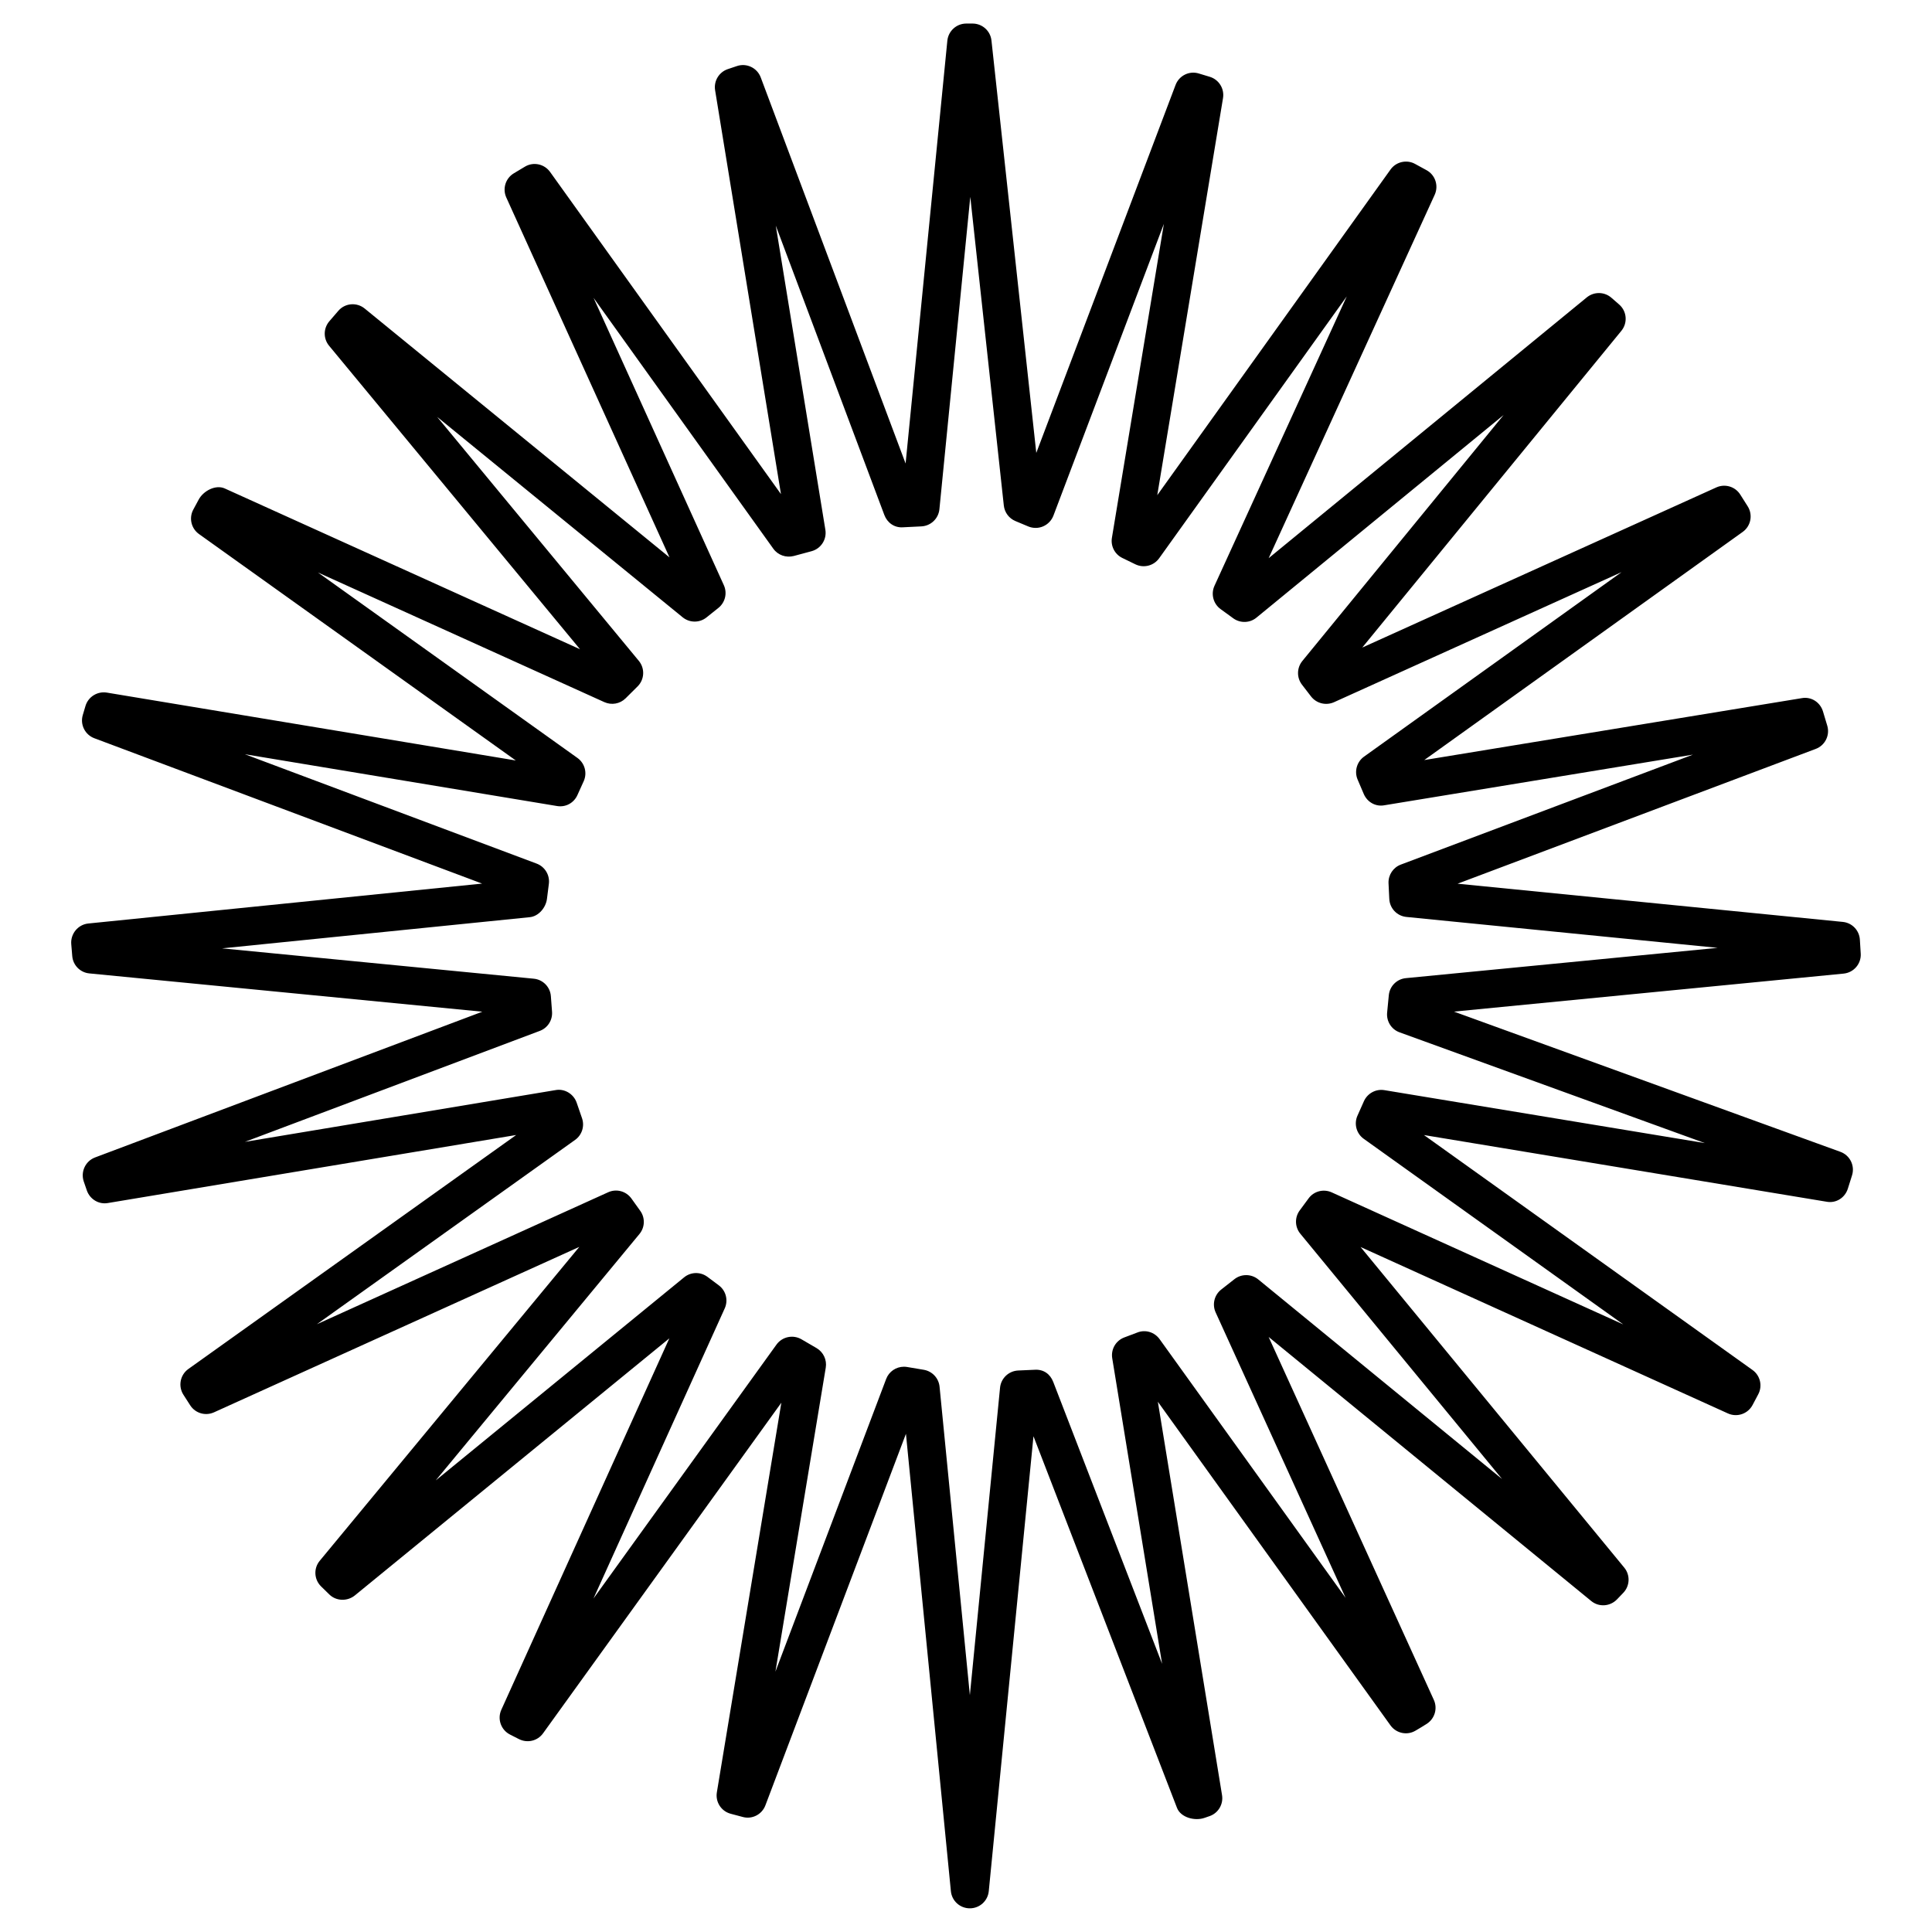
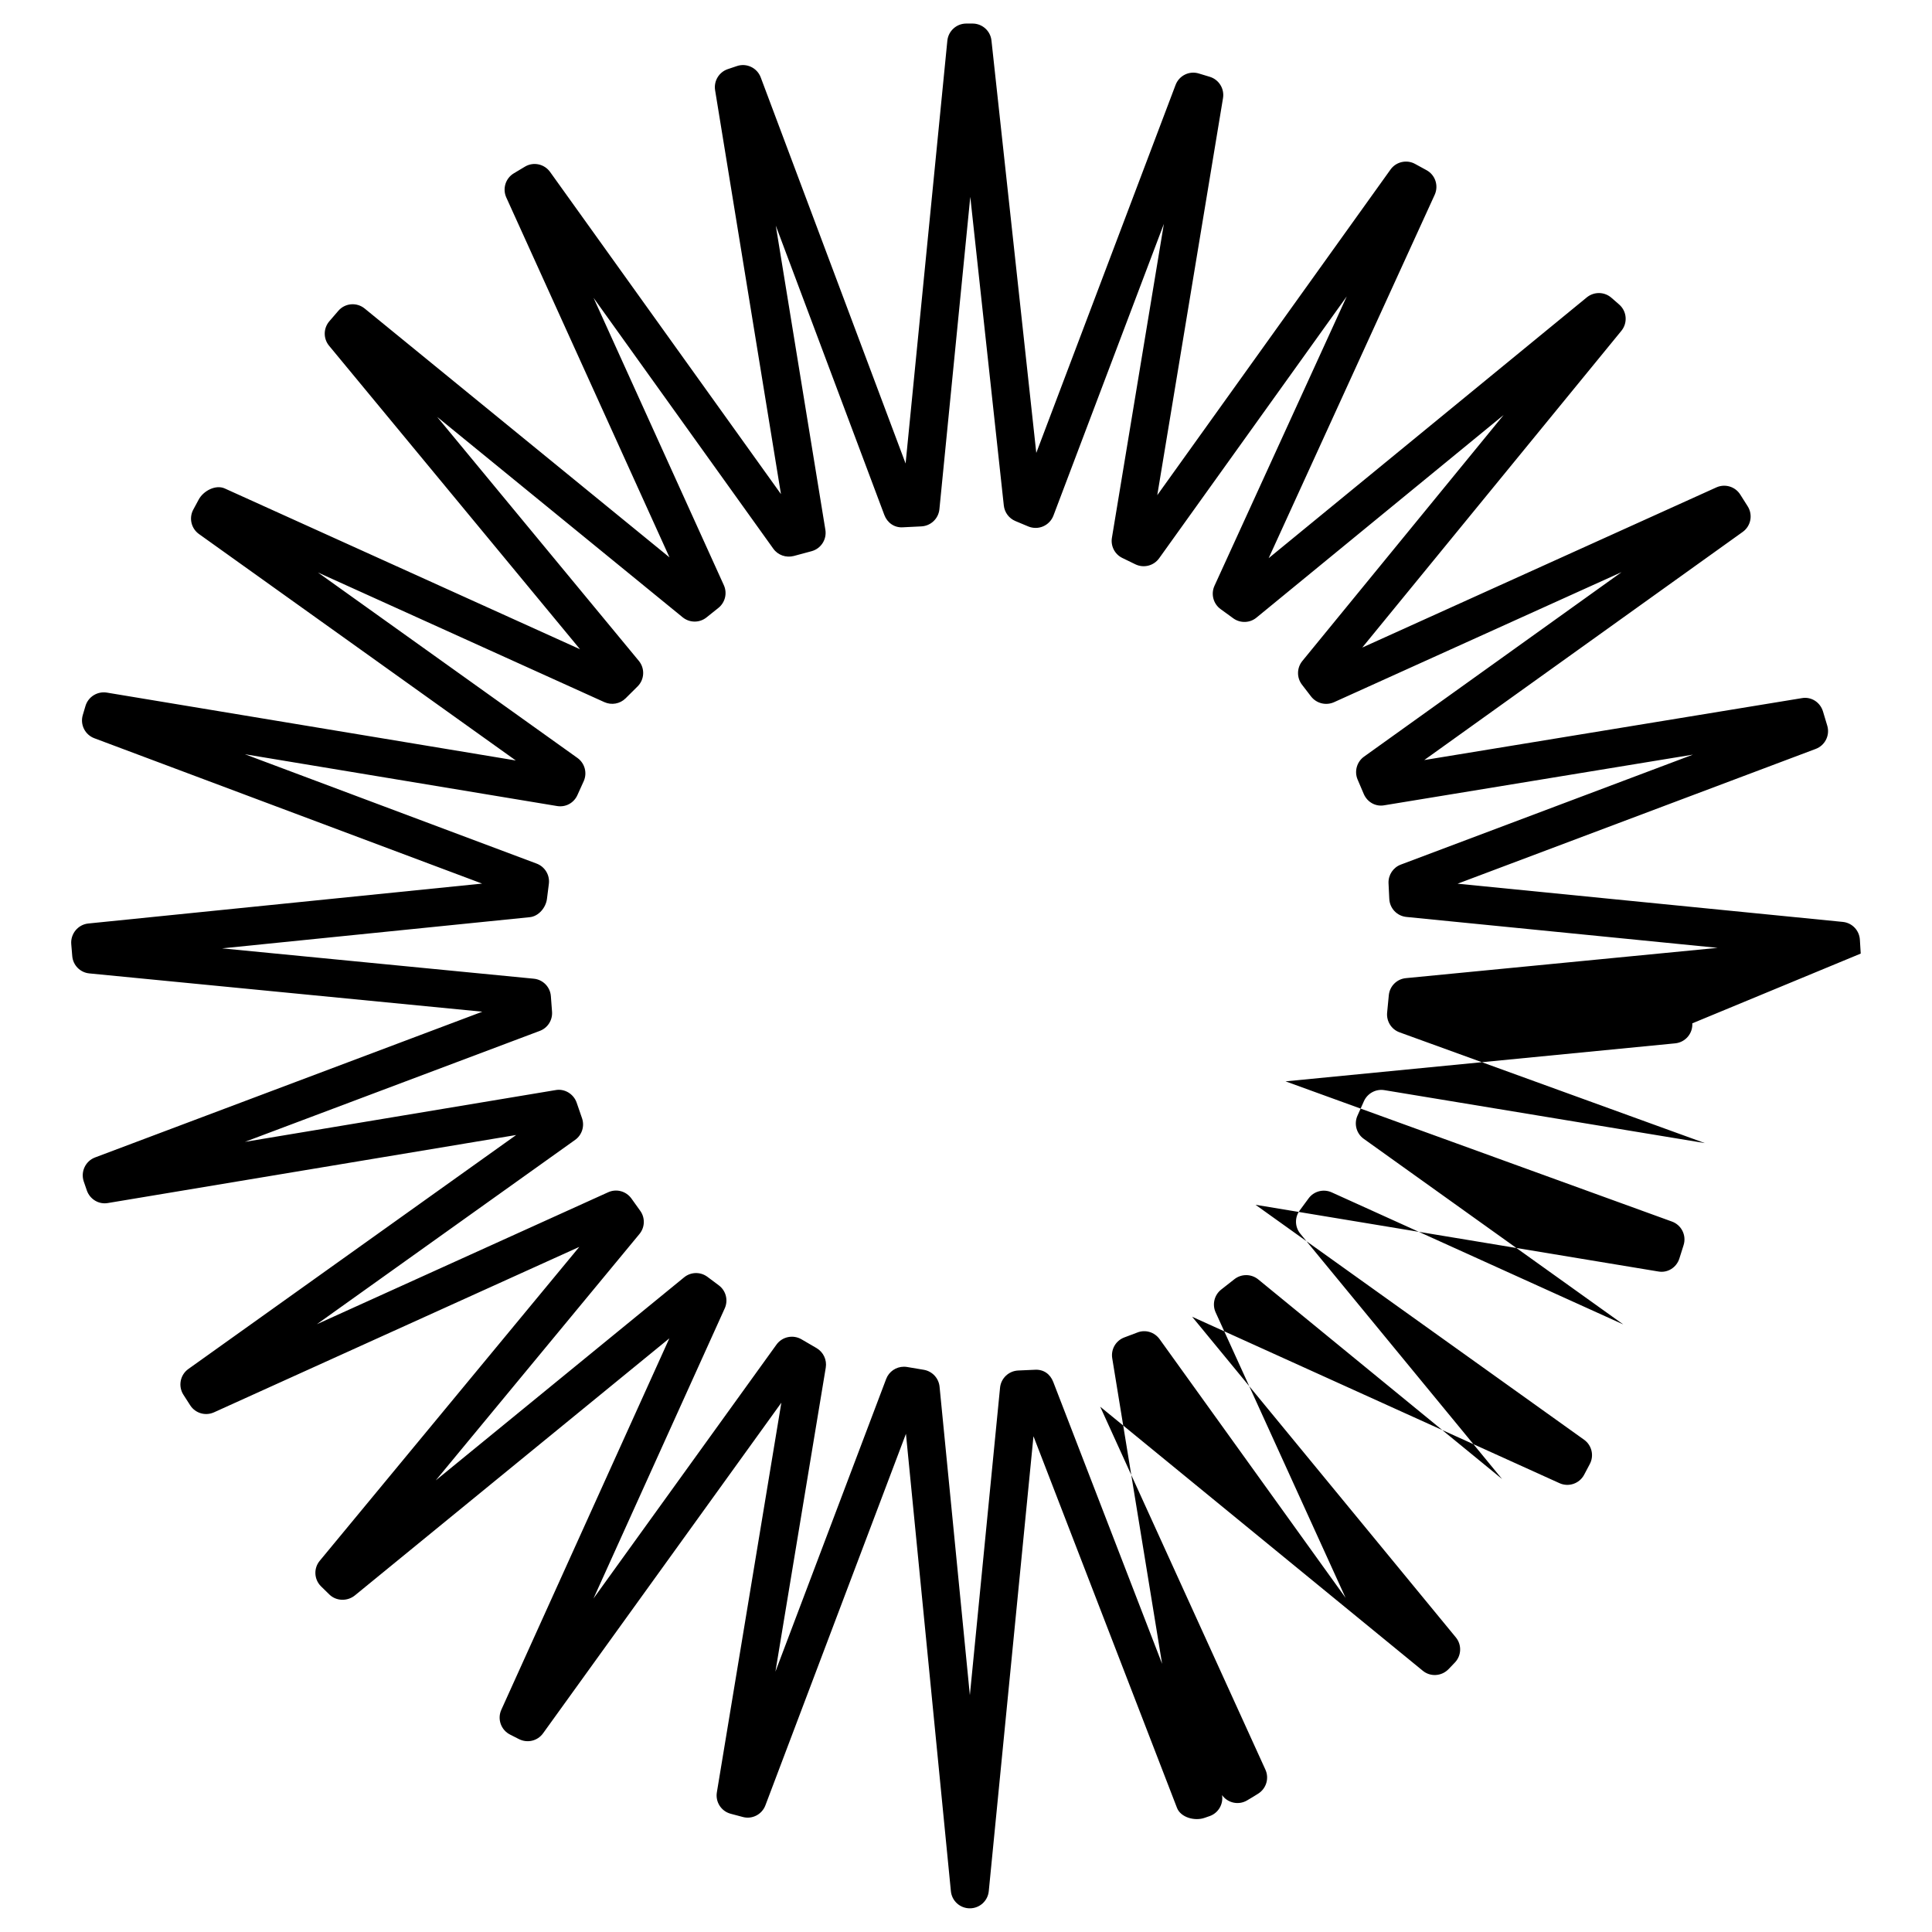
<svg xmlns="http://www.w3.org/2000/svg" fill="#000000" width="800px" height="800px" version="1.1" viewBox="144 144 512 512">
-   <path d="m637.11 396.71-0.223-3.668c-0.141-2.481-2.055-4.484-4.523-4.727l-102.09-10.125 94.906-35.719c2.481-0.926 3.82-3.617 3.062-6.156l-1.129-3.758c-0.727-2.438-3.102-4.012-5.652-3.535l-100.02 16.402 84.387-60.457c2.168-1.543 2.742-4.504 1.352-6.75l-1.984-3.133c-1.34-2.137-4.051-2.953-6.348-1.914l-93.84 42.441 68.668-83.934c1.715-2.098 1.473-5.16-0.555-6.953l-2.106-1.832c-1.863-1.613-4.594-1.633-6.5-0.082l-84.309 69.113 44.004-96.309c1.09-2.41 0.152-5.262-2.176-6.519l-3.023-1.652c-2.195-1.219-5.027-0.594-6.508 1.48l-61.816 86.301 17.422-105.22c0.414-2.5-1.09-4.918-3.516-5.652l-2.871-0.867c-2.551-0.797-5.25 0.543-6.188 3.031l-36.91 97.508-11.879-109.29c-0.273-2.559-2.438-4.492-5.008-4.492h-1.664c-2.59 0-4.758 1.965-5.019 4.543l-11.062 112.05-38.391-102.32c-0.957-2.559-3.789-3.891-6.359-2.992l-2.367 0.797c-2.336 0.785-3.758 3.152-3.367 5.582l17.453 107.04-61.184-85.375c-1.523-2.117-4.414-2.75-6.66-1.402l-2.941 1.762c-2.195 1.309-3.062 4.07-2.004 6.41l43.246 95.371-80.77-65.938c-2.106-1.723-5.211-1.473-6.992 0.605l-2.379 2.762c-1.602 1.863-1.633 4.606-0.059 6.5l66.492 80.418-94.16-42.613c-2.41-1.078-5.703 0.645-6.934 3.023l-1.41 2.617c-1.18 2.227-0.523 4.988 1.531 6.449l83.953 60.004-108.38-17.988c-2.488-0.402-4.918 1.098-5.652 3.516l-0.715 2.41c-0.766 2.539 0.574 5.238 3.055 6.168l102.76 38.52-104.36 10.578c-2.742 0.281-4.746 2.742-4.516 5.481l0.262 3.133c0.191 2.438 2.098 4.383 4.535 4.613l104.14 10.148-102.63 38.625c-2.539 0.957-3.859 3.769-3.004 6.34l0.848 2.465c0.828 2.297 3.176 3.707 5.57 3.273l108.19-18.027-86.875 62.008c-2.188 1.562-2.762 4.566-1.309 6.832l1.812 2.82c1.359 2.086 4.019 2.863 6.297 1.832l96.801-43.84-68.781 83.18c-1.664 1.996-1.523 4.926 0.324 6.769l2.238 2.188c1.832 1.773 4.785 1.832 6.762 0.211l83.32-68.113-44.527 98.434c-1.117 2.469-0.082 5.379 2.348 6.59l2.297 1.168c2.238 1.148 4.957 0.516 6.418-1.523l63.148-87.613-17.09 103.25c-0.422 2.551 1.137 4.988 3.617 5.672l3.184 0.848c2.519 0.727 5.148-0.637 6.066-3.074l37.242-98.453 11.91 121.21c0.25 2.578 2.418 4.543 5.019 4.543s4.766-1.965 5.019-4.543l11.848-120.56 38.039 98.496c0.996 2.551 4.746 3.559 7.367 2.609l1.34-0.465c2.266-0.828 3.617-3.152 3.223-5.543l-17.008-104.24 61.645 85.758c1.523 2.117 4.402 2.731 6.629 1.41 1.008-0.586 2.004-1.188 2.984-1.812 2.117-1.359 2.922-4.051 1.883-6.34l-43.781-96.188 85.477 69.969c2.035 1.684 5.008 1.48 6.852-0.434l1.613-1.684c1.812-1.844 1.934-4.746 0.293-6.731l-69.867-84.953 97.355 44.102c2.398 1.09 5.262 0.133 6.519-2.227l1.5-2.832c1.188-2.227 0.543-4.988-1.512-6.457l-87.07-62.262 106.71 17.672c2.508 0.465 4.848-1.047 5.613-3.426l1.117-3.547c0.816-2.578-0.543-5.34-3.094-6.258l-102.39-37.152 103.26-10.074c2.688-0.266 4.695-2.602 4.535-5.301zm-120.54 6.508c-2.398 0.23-4.293 2.125-4.523 4.535l-0.441 4.574c-0.23 2.309 1.117 4.465 3.285 5.25l80.91 29.352-84.91-14.027c-2.258-0.383-4.484 0.828-5.43 2.91l-1.703 3.82c-0.996 2.188-0.301 4.777 1.652 6.168l68.77 49.184-77.266-34.996c-2.168-0.977-4.734-0.324-6.137 1.613l-2.309 3.133c-1.402 1.855-1.352 4.422 0.141 6.227l53.453 64.992-64.617-52.898c-1.832-1.492-4.473-1.523-6.348-0.031l-3.465 2.719c-1.832 1.441-2.438 3.941-1.473 6.055l34.43 75.641-49.281-68.547c-1.352-1.875-3.777-2.621-5.926-1.754l-3.394 1.281c-2.277 0.836-3.629 3.152-3.234 5.543l13.211 80.961-28.848-74.703c-0.785-2.035-2.519-3.394-4.977-3.215l-4.301 0.191c-2.508 0.109-4.566 2.047-4.816 4.543l-8 81.496-8.031-81.75c-0.223-2.258-1.926-4.082-4.16-4.473l-4.434-0.746c-0.281-0.051-0.574-0.07-0.855-0.07-2.066 0-3.961 1.27-4.707 3.254l-29.344 77.555 13.34-80.559c0.344-2.074-0.637-4.141-2.457-5.199l-3.961-2.309c-2.246-1.32-5.129-0.707-6.648 1.402l-48.488 67.277 34.781-76.883c0.977-2.156 0.324-4.695-1.57-6.106l-3.004-2.246c-1.863-1.391-4.414-1.34-6.207 0.141l-65.816 53.809 54-65.312c1.449-1.754 1.543-4.262 0.223-6.117l-2.359-3.293c-1.41-1.953-3.988-2.648-6.176-1.641l-77.184 34.965 68.438-48.848c1.812-1.289 2.559-3.617 1.844-5.723l-1.43-4.152c-0.805-2.316-3.223-3.777-5.594-3.324l-82.324 13.715 78.141-29.402c2.086-0.777 3.406-2.832 3.254-5.059l-0.312-4.152c-0.18-2.438-2.098-4.394-4.535-4.625l-82.605-8.039 81.547-8.262c2.336-0.23 4.254-2.508 4.555-4.836l0.504-3.988c0.301-2.316-1.039-4.543-3.223-5.371l-77.336-28.988 82.707 13.723c2.336 0.402 4.516-0.836 5.441-2.941l1.652-3.648c0.977-2.188 0.281-4.766-1.672-6.156l-68.762-49.141 75.914 34.359c1.895 0.848 4.121 0.465 5.613-1.008l3.164-3.144c1.863-1.832 2.004-4.785 0.344-6.793l-53.453-64.66 65.062 53.113c1.855 1.512 4.484 1.523 6.34 0.031l3.125-2.5c1.812-1.441 2.418-3.918 1.461-6.027l-34.531-76.156 47.641 66.484c1.219 1.703 3.375 2.457 5.422 1.926l4.715-1.27c2.5-0.676 4.07-3.125 3.656-5.672l-13.141-80.609 28.766 76.68c0.766 2.047 2.66 3.438 4.949 3.266l4.887-0.242c2.488-0.133 4.504-2.055 4.758-4.535l8.184-82.797 8.887 81.82c0.203 1.812 1.359 3.375 3.043 4.09l3.438 1.441c1.258 0.523 2.691 0.516 3.93-0.02 1.258-0.543 2.246-1.57 2.731-2.84l29.27-77.316-13.766 83.18c-0.363 2.188 0.746 4.363 2.742 5.34l3.477 1.691c2.207 1.066 4.856 0.402 6.297-1.602l49.715-69.395-35.055 76.699c-0.996 2.188-0.301 4.785 1.652 6.188l3.356 2.438c1.844 1.32 4.375 1.25 6.125-0.203l65.496-53.695-53.344 65.191c-1.48 1.824-1.523 4.414-0.09 6.277l2.41 3.133c1.441 1.844 3.941 2.457 6.074 1.512l76.207-34.469-68.246 48.891c-1.906 1.371-2.621 3.879-1.715 6.047l1.652 3.871c0.918 2.117 3.102 3.406 5.441 2.973l81.789-13.422-77.414 29.141c-2.023 0.754-3.336 2.731-3.266 4.887l0.203 4.152c0.09 2.519 2.023 4.586 4.535 4.836l82.492 8.191z" />
+   <path d="m637.11 396.71-0.223-3.668c-0.141-2.481-2.055-4.484-4.523-4.727l-102.09-10.125 94.906-35.719c2.481-0.926 3.82-3.617 3.062-6.156l-1.129-3.758c-0.727-2.438-3.102-4.012-5.652-3.535l-100.02 16.402 84.387-60.457c2.168-1.543 2.742-4.504 1.352-6.75l-1.984-3.133c-1.34-2.137-4.051-2.953-6.348-1.914l-93.84 42.441 68.668-83.934c1.715-2.098 1.473-5.16-0.555-6.953l-2.106-1.832c-1.863-1.613-4.594-1.633-6.5-0.082l-84.309 69.113 44.004-96.309c1.09-2.41 0.152-5.262-2.176-6.519l-3.023-1.652c-2.195-1.219-5.027-0.594-6.508 1.48l-61.816 86.301 17.422-105.22c0.414-2.5-1.09-4.918-3.516-5.652l-2.871-0.867c-2.551-0.797-5.25 0.543-6.188 3.031l-36.91 97.508-11.879-109.29c-0.273-2.559-2.438-4.492-5.008-4.492h-1.664c-2.59 0-4.758 1.965-5.019 4.543l-11.062 112.05-38.391-102.32c-0.957-2.559-3.789-3.891-6.359-2.992l-2.367 0.797c-2.336 0.785-3.758 3.152-3.367 5.582l17.453 107.04-61.184-85.375c-1.523-2.117-4.414-2.75-6.66-1.402l-2.941 1.762c-2.195 1.309-3.062 4.07-2.004 6.41l43.246 95.371-80.77-65.938c-2.106-1.723-5.211-1.473-6.992 0.605l-2.379 2.762c-1.602 1.863-1.633 4.606-0.059 6.5l66.492 80.418-94.16-42.613c-2.41-1.078-5.703 0.645-6.934 3.023l-1.41 2.617c-1.18 2.227-0.523 4.988 1.531 6.449l83.953 60.004-108.38-17.988c-2.488-0.402-4.918 1.098-5.652 3.516l-0.715 2.41c-0.766 2.539 0.574 5.238 3.055 6.168l102.76 38.52-104.36 10.578c-2.742 0.281-4.746 2.742-4.516 5.481l0.262 3.133c0.191 2.438 2.098 4.383 4.535 4.613l104.14 10.148-102.63 38.625c-2.539 0.957-3.859 3.769-3.004 6.34l0.848 2.465c0.828 2.297 3.176 3.707 5.57 3.273l108.19-18.027-86.875 62.008c-2.188 1.562-2.762 4.566-1.309 6.832l1.812 2.82c1.359 2.086 4.019 2.863 6.297 1.832l96.801-43.84-68.781 83.18c-1.664 1.996-1.523 4.926 0.324 6.769l2.238 2.188c1.832 1.773 4.785 1.832 6.762 0.211l83.32-68.113-44.527 98.434c-1.117 2.469-0.082 5.379 2.348 6.59l2.297 1.168c2.238 1.148 4.957 0.516 6.418-1.523l63.148-87.613-17.09 103.25c-0.422 2.551 1.137 4.988 3.617 5.672l3.184 0.848c2.519 0.727 5.148-0.637 6.066-3.074l37.242-98.453 11.91 121.21c0.25 2.578 2.418 4.543 5.019 4.543s4.766-1.965 5.019-4.543l11.848-120.56 38.039 98.496c0.996 2.551 4.746 3.559 7.367 2.609l1.34-0.465c2.266-0.828 3.617-3.152 3.223-5.543c1.523 2.117 4.402 2.731 6.629 1.41 1.008-0.586 2.004-1.188 2.984-1.812 2.117-1.359 2.922-4.051 1.883-6.34l-43.781-96.188 85.477 69.969c2.035 1.684 5.008 1.48 6.852-0.434l1.613-1.684c1.812-1.844 1.934-4.746 0.293-6.731l-69.867-84.953 97.355 44.102c2.398 1.09 5.262 0.133 6.519-2.227l1.5-2.832c1.188-2.227 0.543-4.988-1.512-6.457l-87.07-62.262 106.71 17.672c2.508 0.465 4.848-1.047 5.613-3.426l1.117-3.547c0.816-2.578-0.543-5.34-3.094-6.258l-102.39-37.152 103.26-10.074c2.688-0.266 4.695-2.602 4.535-5.301zm-120.54 6.508c-2.398 0.23-4.293 2.125-4.523 4.535l-0.441 4.574c-0.23 2.309 1.117 4.465 3.285 5.25l80.91 29.352-84.91-14.027c-2.258-0.383-4.484 0.828-5.43 2.91l-1.703 3.82c-0.996 2.188-0.301 4.777 1.652 6.168l68.77 49.184-77.266-34.996c-2.168-0.977-4.734-0.324-6.137 1.613l-2.309 3.133c-1.402 1.855-1.352 4.422 0.141 6.227l53.453 64.992-64.617-52.898c-1.832-1.492-4.473-1.523-6.348-0.031l-3.465 2.719c-1.832 1.441-2.438 3.941-1.473 6.055l34.43 75.641-49.281-68.547c-1.352-1.875-3.777-2.621-5.926-1.754l-3.394 1.281c-2.277 0.836-3.629 3.152-3.234 5.543l13.211 80.961-28.848-74.703c-0.785-2.035-2.519-3.394-4.977-3.215l-4.301 0.191c-2.508 0.109-4.566 2.047-4.816 4.543l-8 81.496-8.031-81.75c-0.223-2.258-1.926-4.082-4.16-4.473l-4.434-0.746c-0.281-0.051-0.574-0.07-0.855-0.07-2.066 0-3.961 1.27-4.707 3.254l-29.344 77.555 13.34-80.559c0.344-2.074-0.637-4.141-2.457-5.199l-3.961-2.309c-2.246-1.32-5.129-0.707-6.648 1.402l-48.488 67.277 34.781-76.883c0.977-2.156 0.324-4.695-1.57-6.106l-3.004-2.246c-1.863-1.391-4.414-1.34-6.207 0.141l-65.816 53.809 54-65.312c1.449-1.754 1.543-4.262 0.223-6.117l-2.359-3.293c-1.41-1.953-3.988-2.648-6.176-1.641l-77.184 34.965 68.438-48.848c1.812-1.289 2.559-3.617 1.844-5.723l-1.43-4.152c-0.805-2.316-3.223-3.777-5.594-3.324l-82.324 13.715 78.141-29.402c2.086-0.777 3.406-2.832 3.254-5.059l-0.312-4.152c-0.18-2.438-2.098-4.394-4.535-4.625l-82.605-8.039 81.547-8.262c2.336-0.23 4.254-2.508 4.555-4.836l0.504-3.988c0.301-2.316-1.039-4.543-3.223-5.371l-77.336-28.988 82.707 13.723c2.336 0.402 4.516-0.836 5.441-2.941l1.652-3.648c0.977-2.188 0.281-4.766-1.672-6.156l-68.762-49.141 75.914 34.359c1.895 0.848 4.121 0.465 5.613-1.008l3.164-3.144c1.863-1.832 2.004-4.785 0.344-6.793l-53.453-64.66 65.062 53.113c1.855 1.512 4.484 1.523 6.34 0.031l3.125-2.5c1.812-1.441 2.418-3.918 1.461-6.027l-34.531-76.156 47.641 66.484c1.219 1.703 3.375 2.457 5.422 1.926l4.715-1.27c2.5-0.676 4.07-3.125 3.656-5.672l-13.141-80.609 28.766 76.68c0.766 2.047 2.66 3.438 4.949 3.266l4.887-0.242c2.488-0.133 4.504-2.055 4.758-4.535l8.184-82.797 8.887 81.82c0.203 1.812 1.359 3.375 3.043 4.09l3.438 1.441c1.258 0.523 2.691 0.516 3.93-0.02 1.258-0.543 2.246-1.57 2.731-2.84l29.27-77.316-13.766 83.18c-0.363 2.188 0.746 4.363 2.742 5.34l3.477 1.691c2.207 1.066 4.856 0.402 6.297-1.602l49.715-69.395-35.055 76.699c-0.996 2.188-0.301 4.785 1.652 6.188l3.356 2.438c1.844 1.32 4.375 1.25 6.125-0.203l65.496-53.695-53.344 65.191c-1.48 1.824-1.523 4.414-0.09 6.277l2.41 3.133c1.441 1.844 3.941 2.457 6.074 1.512l76.207-34.469-68.246 48.891c-1.906 1.371-2.621 3.879-1.715 6.047l1.652 3.871c0.918 2.117 3.102 3.406 5.441 2.973l81.789-13.422-77.414 29.141c-2.023 0.754-3.336 2.731-3.266 4.887l0.203 4.152c0.09 2.519 2.023 4.586 4.535 4.836l82.492 8.191z" />
</svg>